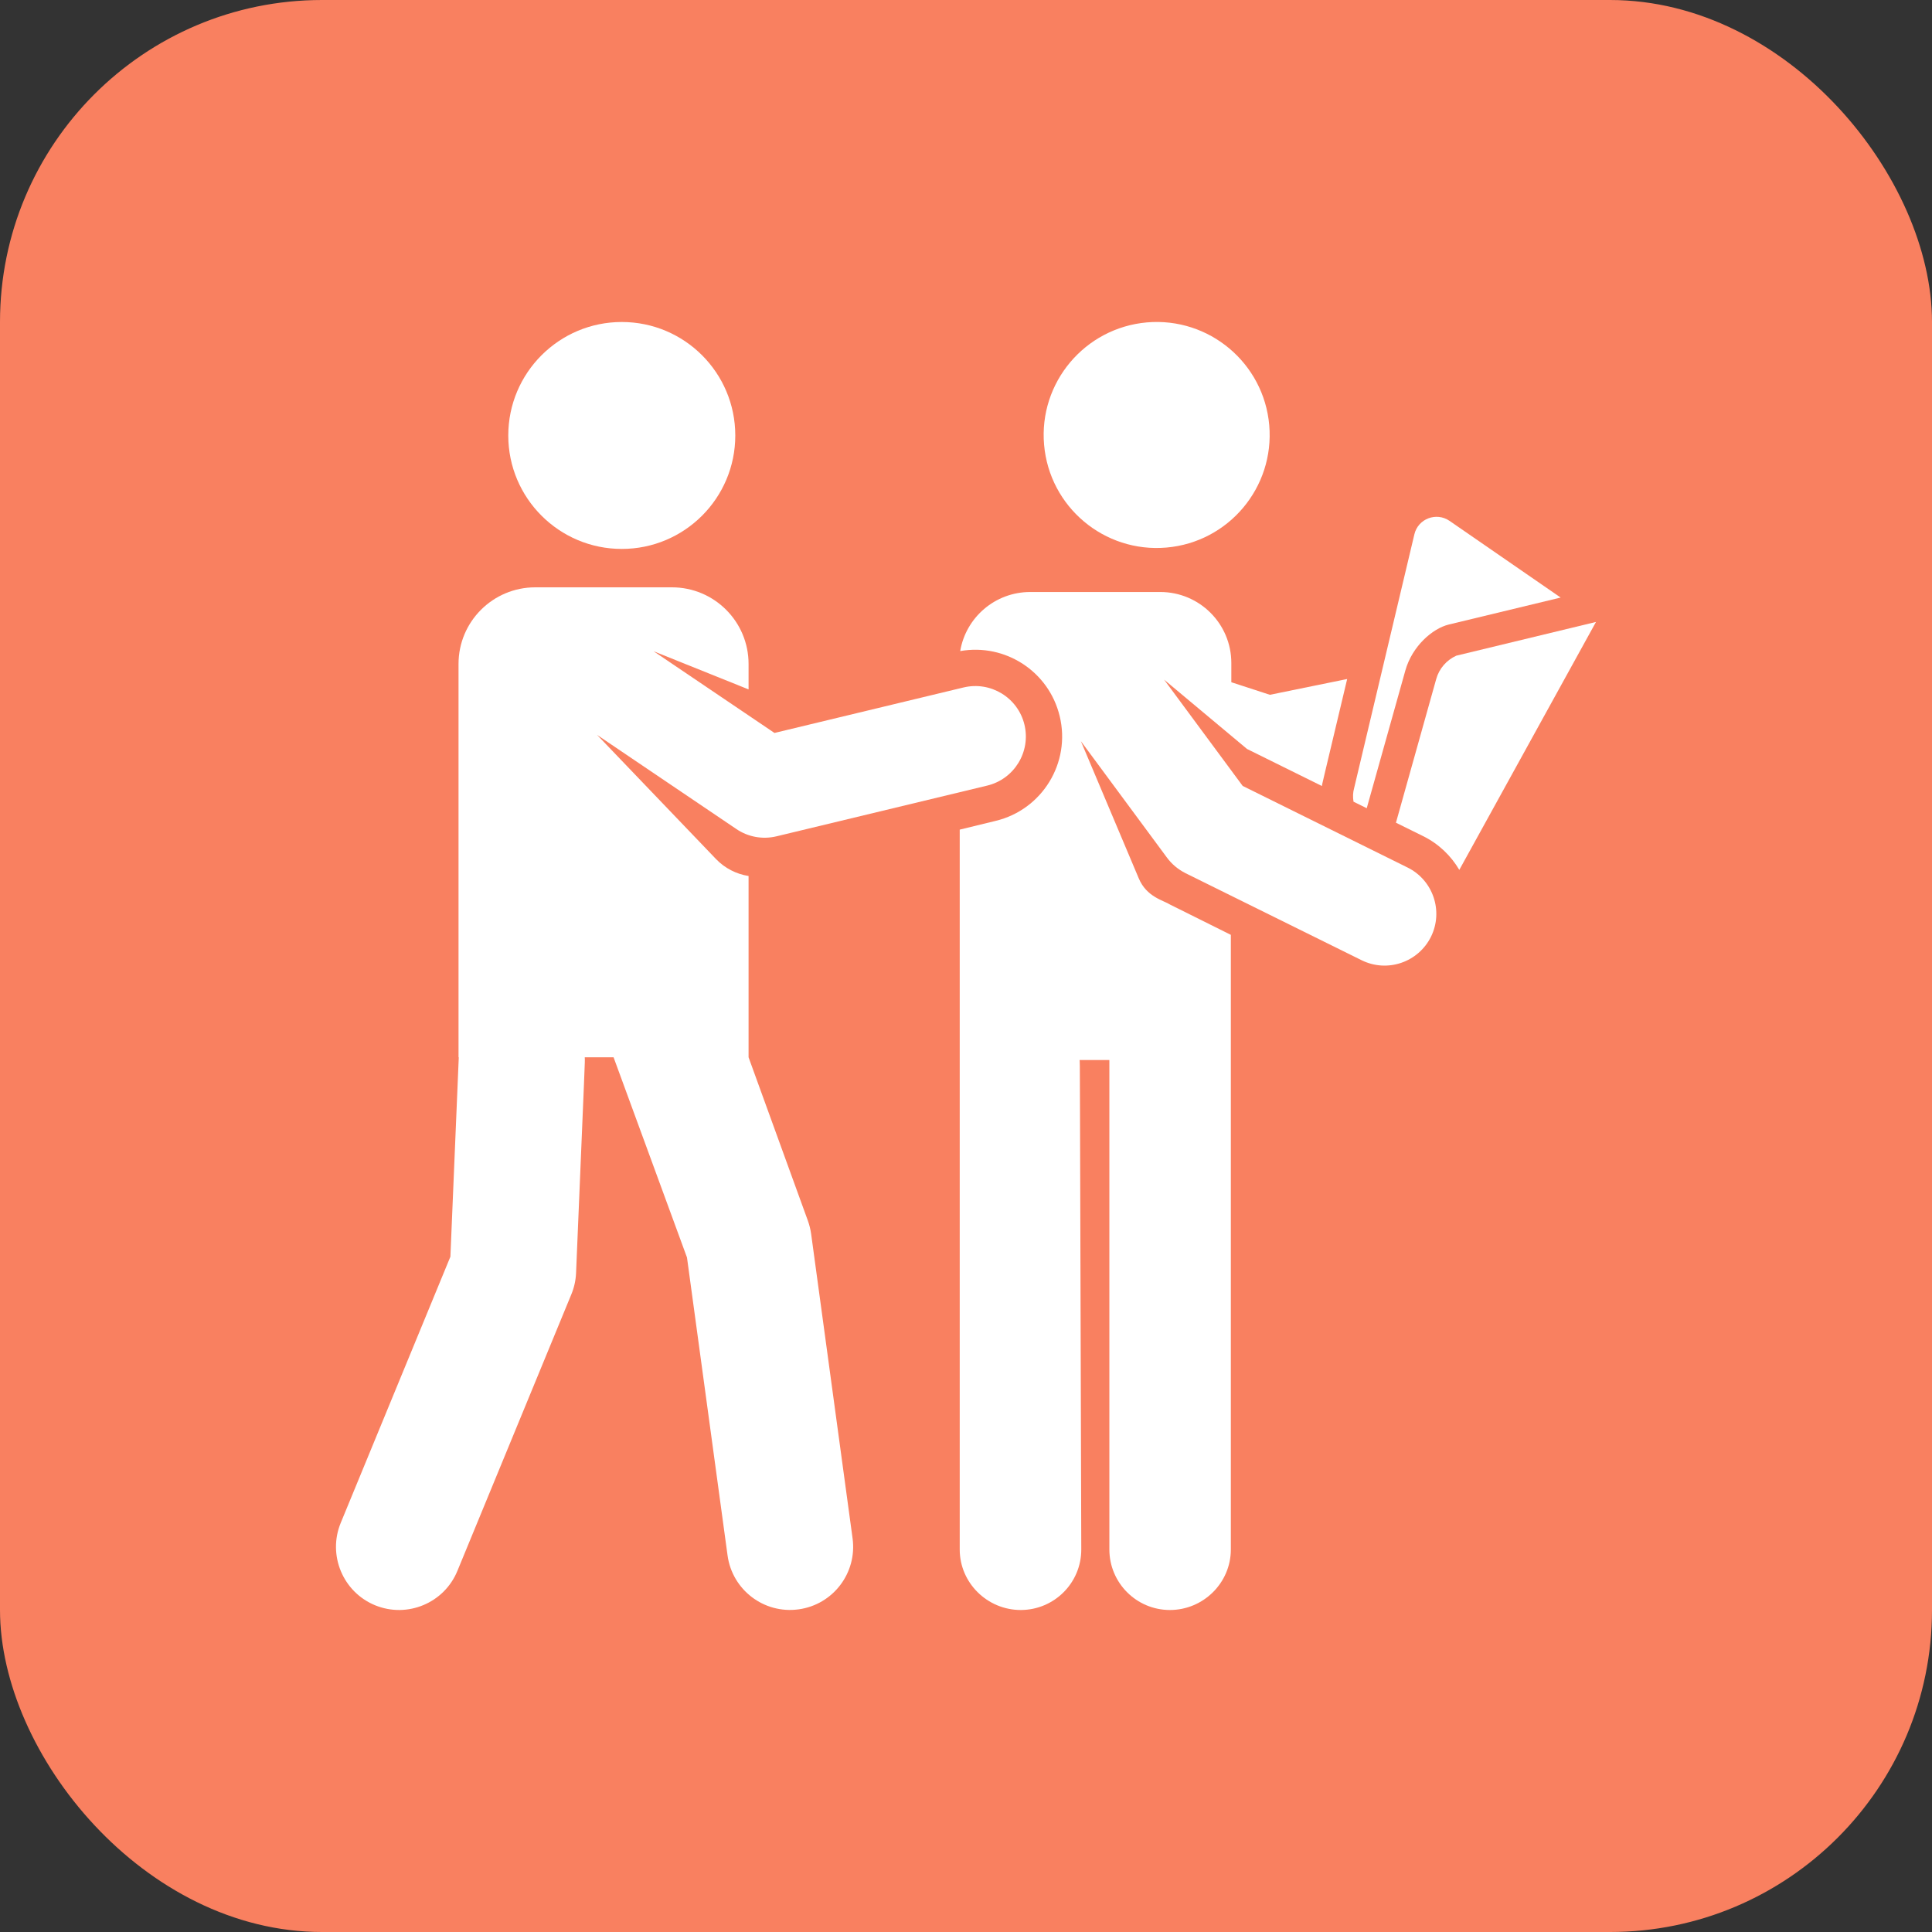
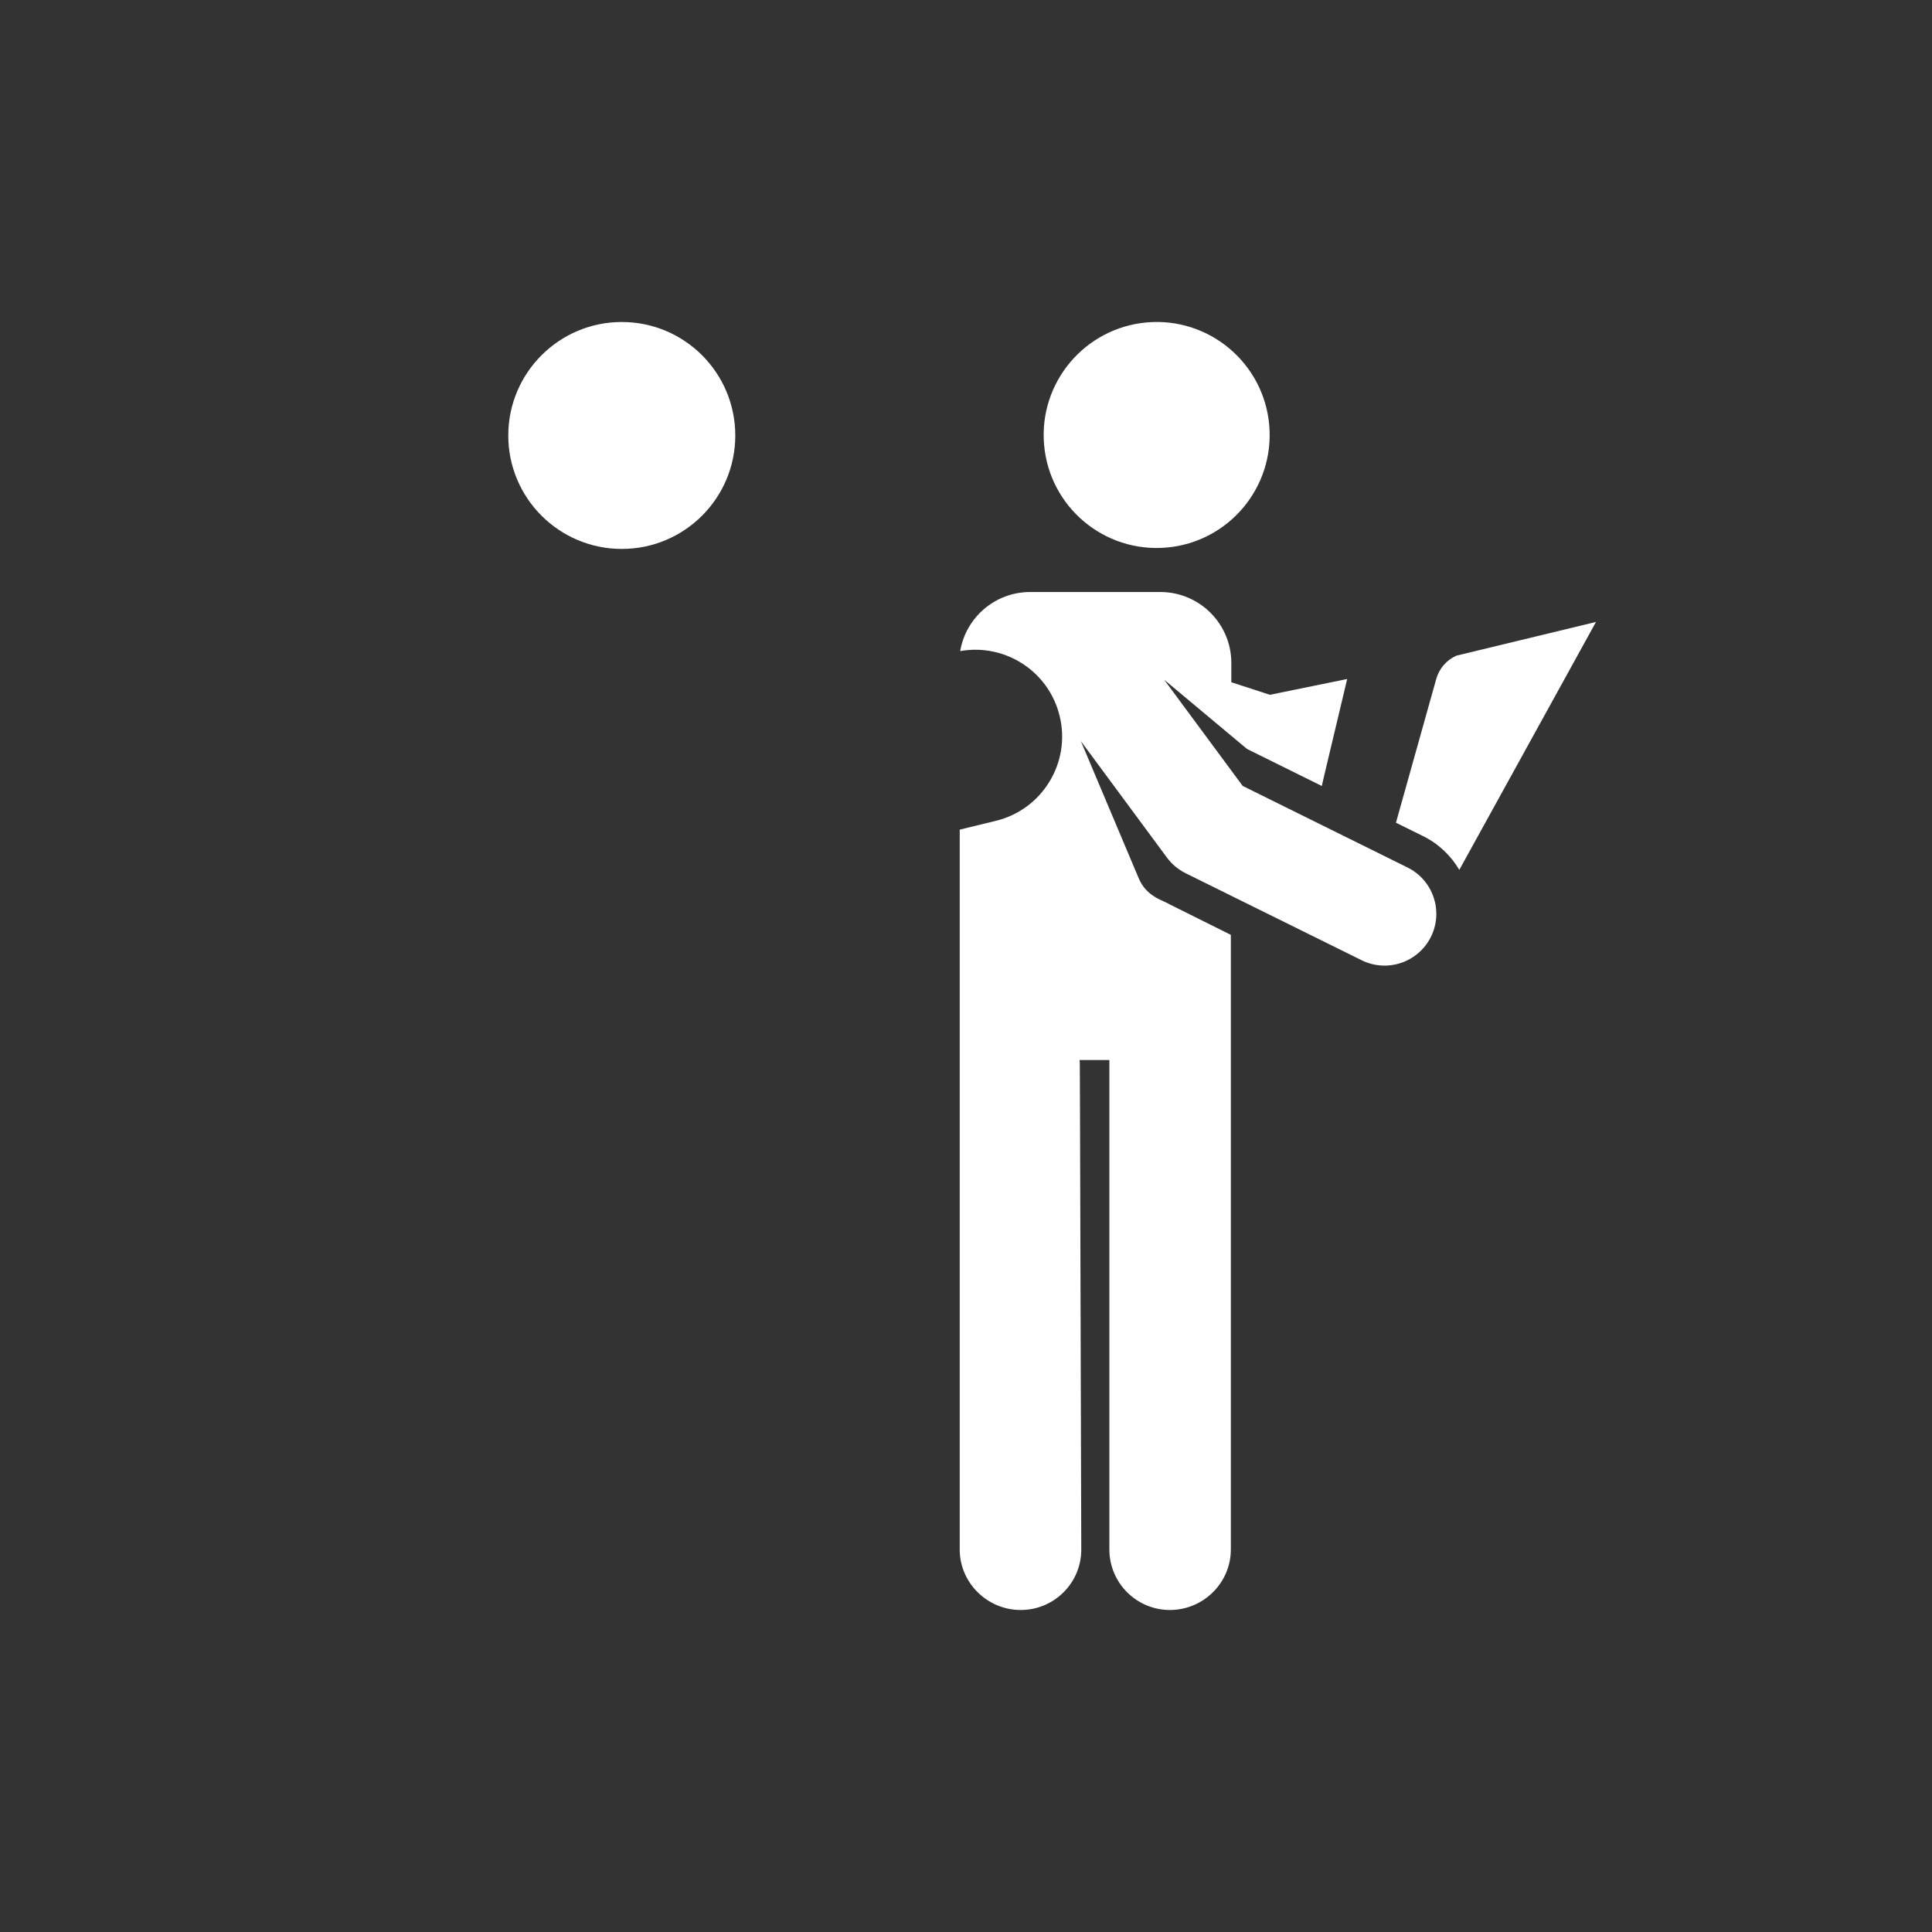
<svg xmlns="http://www.w3.org/2000/svg" width="24" height="24" viewBox="0 0 24 24" fill="none">
  <rect x="0" y="0" width="24" height="24" fill="#333333" stroke="none" />
-   <rect width="24" height="24" rx="4" fill="#F98060" />
  <g clip-path="url(#clip0_47_305)">
-     <path d="M17.458 8.328C17.542 8.03 17.792 7.808 17.998 7.758L19.387 7.423L18.006 6.47C17.843 6.358 17.616 6.443 17.57 6.637L16.822 9.788C16.806 9.844 16.804 9.903 16.814 9.959L16.978 10.04L17.458 8.328Z" fill="white" />
    <path d="M14.146 10.911L13.427 9.207L14.496 10.653C14.556 10.735 14.636 10.801 14.727 10.847L16.914 11.928C17.235 12.087 17.619 11.953 17.776 11.637C17.933 11.319 17.803 10.933 17.484 10.776L15.437 9.763L14.461 8.443L15.491 9.304L16.421 9.764C16.427 9.727 16.405 9.822 16.735 8.435L15.775 8.631L15.296 8.475V8.236C15.296 7.749 14.901 7.354 14.413 7.354H12.798C12.361 7.354 11.998 7.671 11.928 8.088C12.485 7.989 13.03 8.339 13.164 8.897C13.304 9.475 12.947 10.058 12.369 10.197L11.922 10.306V19.25C11.923 19.665 12.266 20 12.68 20H12.683C13.098 19.998 13.434 19.661 13.432 19.246C13.412 12.838 13.417 13.236 13.411 13.168H13.781L13.781 19.248C13.781 19.663 14.118 20 14.533 20C14.948 20 15.29 19.663 15.29 19.248V11.613L14.535 11.237C14.452 11.184 14.243 11.143 14.146 10.911Z" fill="white" />
    <path d="M14.49 6.802C15.263 6.735 15.834 6.054 15.767 5.282C15.7 4.51 15.019 3.938 14.247 4.005C13.475 4.073 12.903 4.753 12.97 5.525C13.037 6.298 13.718 6.869 14.49 6.802Z" fill="white" />
    <path d="M18.128 10.806L19.826 7.726L18.091 8.145C17.969 8.2 17.877 8.306 17.841 8.436L17.341 10.22L17.677 10.386C17.872 10.482 18.025 10.631 18.128 10.806Z" fill="white" />
-     <path d="M7.417 9.129L9.148 10.299C9.291 10.396 9.471 10.431 9.646 10.389L12.263 9.759C12.6 9.678 12.807 9.339 12.726 9.002C12.645 8.666 12.306 8.459 11.969 8.54L9.621 9.105L8.119 8.09L9.299 8.564V8.248C9.299 7.722 8.873 7.296 8.347 7.296H6.649C6.123 7.296 5.696 7.722 5.696 8.248V13.134H5.699C5.697 13.169 5.621 15.006 5.595 15.611L4.233 18.917C4.068 19.317 4.259 19.776 4.659 19.941C5.062 20.106 5.519 19.912 5.682 19.514L7.097 16.08C7.132 15.996 7.152 15.906 7.156 15.815C7.269 13.078 7.268 13.209 7.264 13.134H7.622L8.534 15.621L9.038 19.322C9.096 19.749 9.489 20.051 9.92 19.992C10.349 19.934 10.649 19.539 10.591 19.11L10.076 15.326C10.068 15.27 10.054 15.215 10.035 15.162L9.299 13.134V10.882C9.145 10.858 9.003 10.784 8.896 10.673L7.417 9.129Z" fill="white" />
    <path d="M7.724 6.819C8.503 6.819 9.134 6.188 9.134 5.41C9.134 4.631 8.503 4 7.724 4C6.946 4 6.314 4.631 6.314 5.41C6.314 6.188 6.946 6.819 7.724 6.819Z" fill="white" />
  </g>
  <defs>
    <clipPath id="clip0_47_305">
      <rect width="16" height="16" fill="white" transform="translate(4 4)" />
    </clipPath>
  </defs>
</svg>